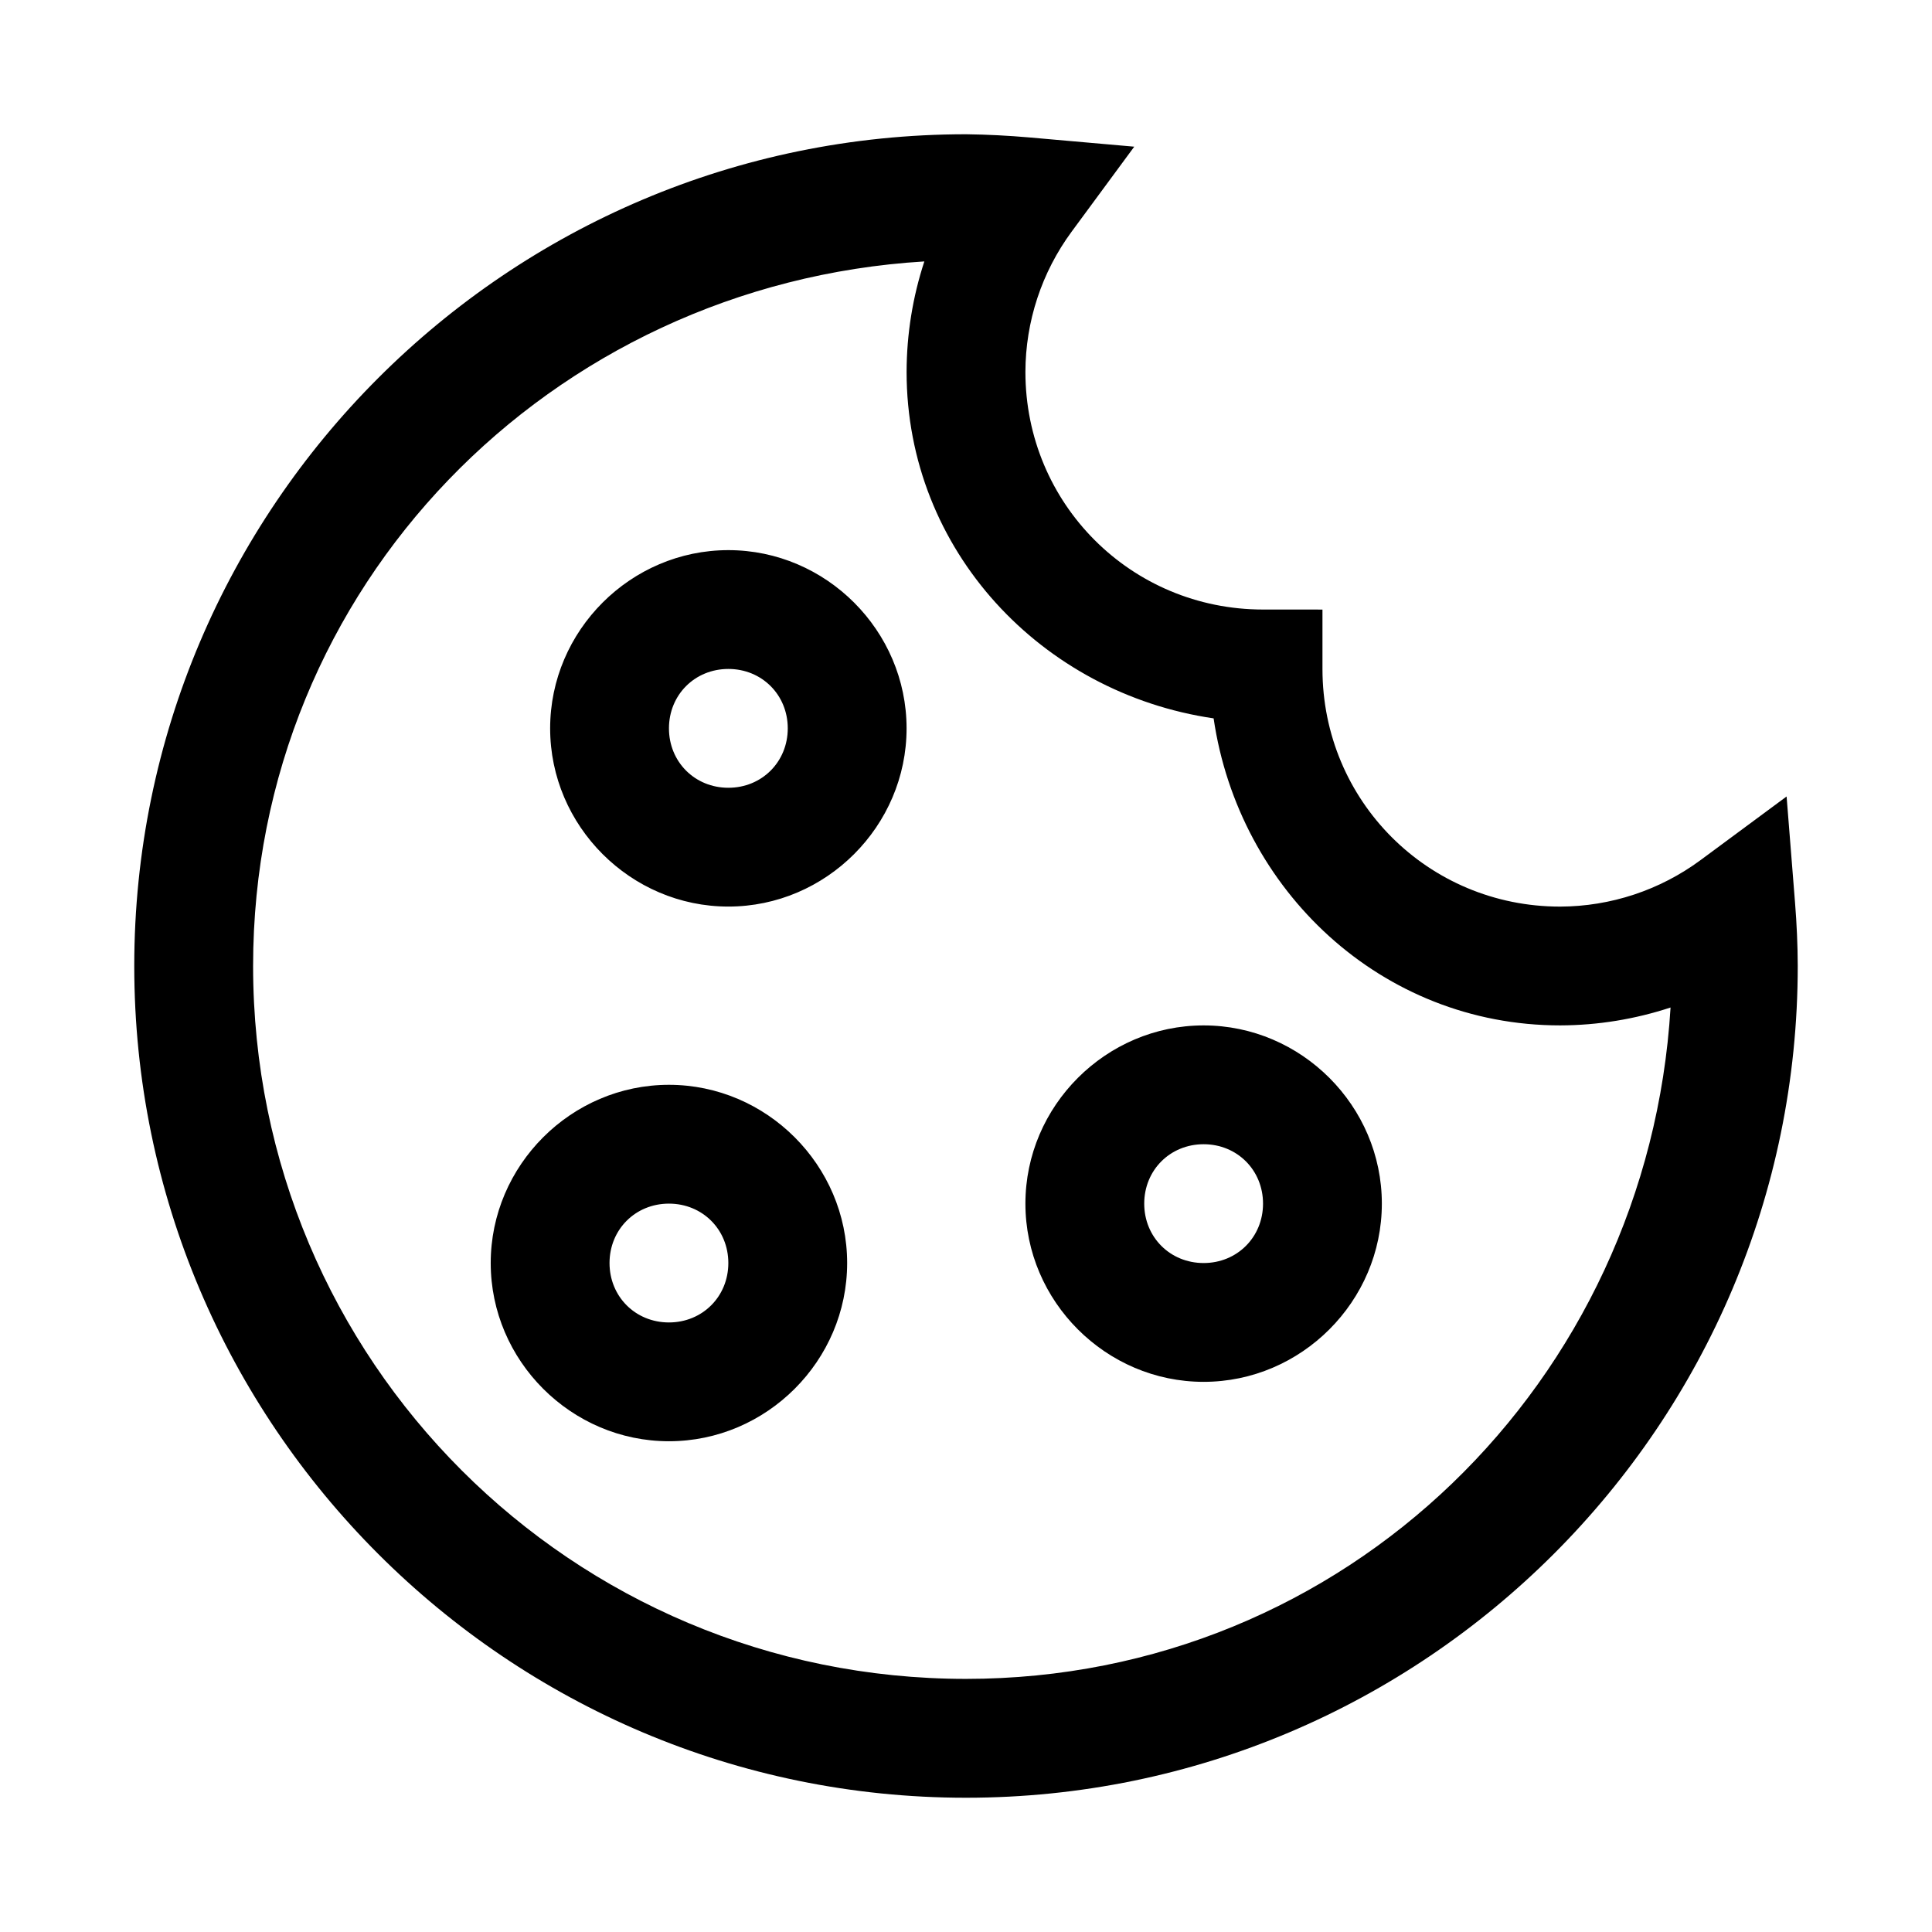
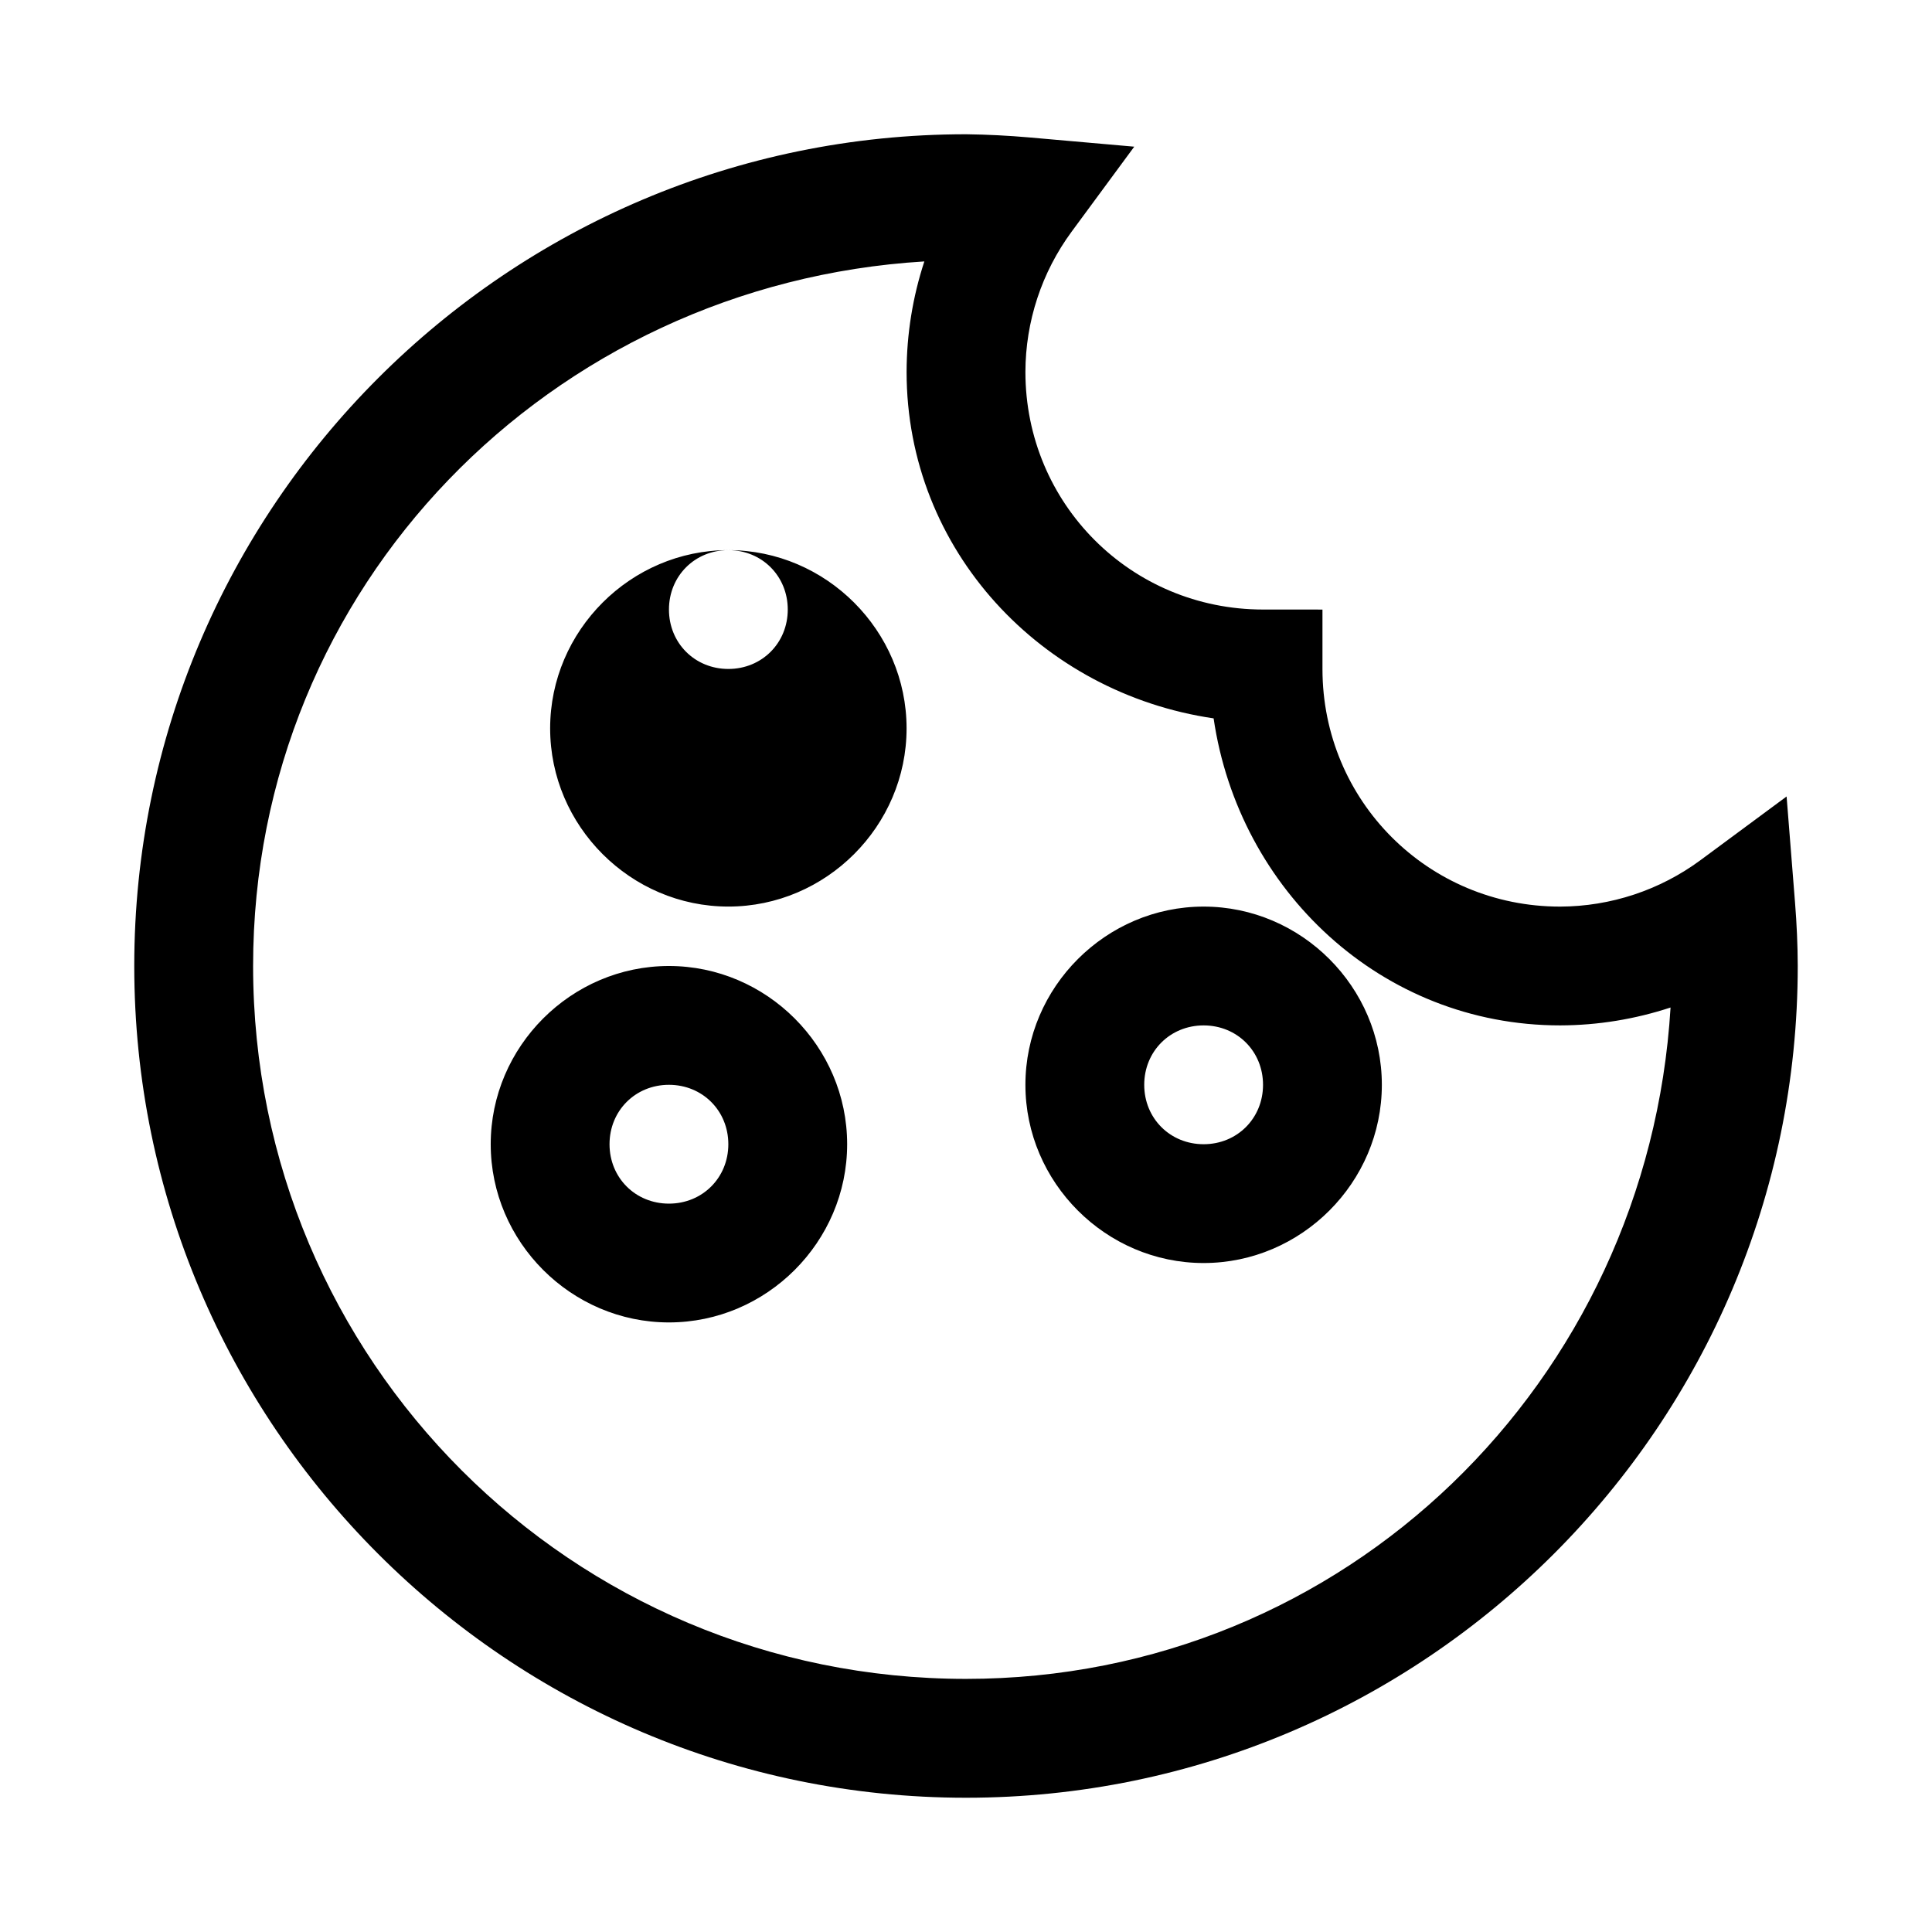
<svg xmlns="http://www.w3.org/2000/svg" fill="#000000" width="800px" height="800px" version="1.1" viewBox="144 144 512 512">
-   <path d="m400 179.58c-121.55 0-220.42 98.871-220.42 220.42s98.871 220.42 220.42 220.42 220.42-98.871 220.42-220.42v-0.062c-0.016-5.539-0.27-11.086-0.707-16.605l-2.246-28.258-22.785 16.852c-10.785 7.973-23.828 12.293-37.238 12.332-34.969 0-62.977-28.008-62.977-62.977v-15.742l-15.746-0.008c-34.969 0-62.977-28.008-62.977-62.977 0.031-13.367 4.316-26.379 12.238-37.145l16.605-22.539-27.891-2.457c-5.484-0.477-11.008-0.762-16.512-0.832zm-11.039 33.703c-3.082 9.383-4.68 19.246-4.703 29.242v0.031c0 47.344 35.805 85.152 81.363 91.82 6.668 45.562 44.477 81.363 91.82 81.363h0.031c10-0.023 19.859-1.652 29.242-4.738-5.988 99.086-86.094 177.92-186.71 177.92-104.53 0-188.93-84.398-188.93-188.93 0-100.61 78.816-180.71 177.89-186.71zm-51.938 76.508c-25.898 0-47.23 21.332-47.23 47.23 0 25.898 21.332 47.23 47.23 47.23 25.898 0 47.23-21.332 47.23-47.23 0-25.898-21.332-47.23-47.23-47.23zm0 31.488c8.883 0 15.742 6.863 15.742 15.742 0 8.883-6.863 15.746-15.742 15.746-8.883 0-15.742-6.863-15.742-15.746 0-8.883 6.863-15.742 15.742-15.742zm125.95 94.465c-25.898 0-47.23 21.332-47.23 47.23 0 25.898 21.332 47.23 47.23 47.23 25.898 0 47.23-21.332 47.23-47.23 0-25.898-21.332-47.23-47.23-47.23zm-141.7 15.742c-25.898 0-47.23 21.332-47.23 47.23s21.332 47.23 47.23 47.23 47.23-21.332 47.23-47.23-21.332-47.23-47.23-47.23zm141.7 15.746c8.883 0 15.742 6.863 15.742 15.742 0 8.883-6.863 15.742-15.742 15.742-8.883 0-15.742-6.863-15.742-15.742 0-8.883 6.863-15.742 15.742-15.742zm-141.7 15.742c8.883 0 15.742 6.863 15.742 15.742 0 8.883-6.863 15.746-15.742 15.746-8.883 0-15.742-6.863-15.742-15.746s6.863-15.742 15.742-15.742z" />
+   <path d="m400 179.58c-121.55 0-220.42 98.871-220.42 220.42s98.871 220.42 220.42 220.42 220.42-98.871 220.42-220.42v-0.062c-0.016-5.539-0.27-11.086-0.707-16.605l-2.246-28.258-22.785 16.852c-10.785 7.973-23.828 12.293-37.238 12.332-34.969 0-62.977-28.008-62.977-62.977v-15.742l-15.746-0.008c-34.969 0-62.977-28.008-62.977-62.977 0.031-13.367 4.316-26.379 12.238-37.145l16.605-22.539-27.891-2.457c-5.484-0.477-11.008-0.762-16.512-0.832zm-11.039 33.703c-3.082 9.383-4.68 19.246-4.703 29.242v0.031c0 47.344 35.805 85.152 81.363 91.82 6.668 45.562 44.477 81.363 91.82 81.363h0.031c10-0.023 19.859-1.652 29.242-4.738-5.988 99.086-86.094 177.92-186.71 177.92-104.53 0-188.93-84.398-188.93-188.93 0-100.61 78.816-180.71 177.89-186.71zm-51.938 76.508c-25.898 0-47.23 21.332-47.23 47.23 0 25.898 21.332 47.23 47.23 47.23 25.898 0 47.23-21.332 47.23-47.23 0-25.898-21.332-47.23-47.23-47.23zc8.883 0 15.742 6.863 15.742 15.742 0 8.883-6.863 15.746-15.742 15.746-8.883 0-15.742-6.863-15.742-15.746 0-8.883 6.863-15.742 15.742-15.742zm125.95 94.465c-25.898 0-47.23 21.332-47.23 47.23 0 25.898 21.332 47.23 47.23 47.23 25.898 0 47.23-21.332 47.23-47.23 0-25.898-21.332-47.23-47.23-47.23zm-141.7 15.742c-25.898 0-47.23 21.332-47.23 47.23s21.332 47.23 47.23 47.23 47.23-21.332 47.23-47.23-21.332-47.23-47.23-47.23zm141.7 15.746c8.883 0 15.742 6.863 15.742 15.742 0 8.883-6.863 15.742-15.742 15.742-8.883 0-15.742-6.863-15.742-15.742 0-8.883 6.863-15.742 15.742-15.742zm-141.7 15.742c8.883 0 15.742 6.863 15.742 15.742 0 8.883-6.863 15.746-15.742 15.746-8.883 0-15.742-6.863-15.742-15.746s6.863-15.742 15.742-15.742z" />
</svg>